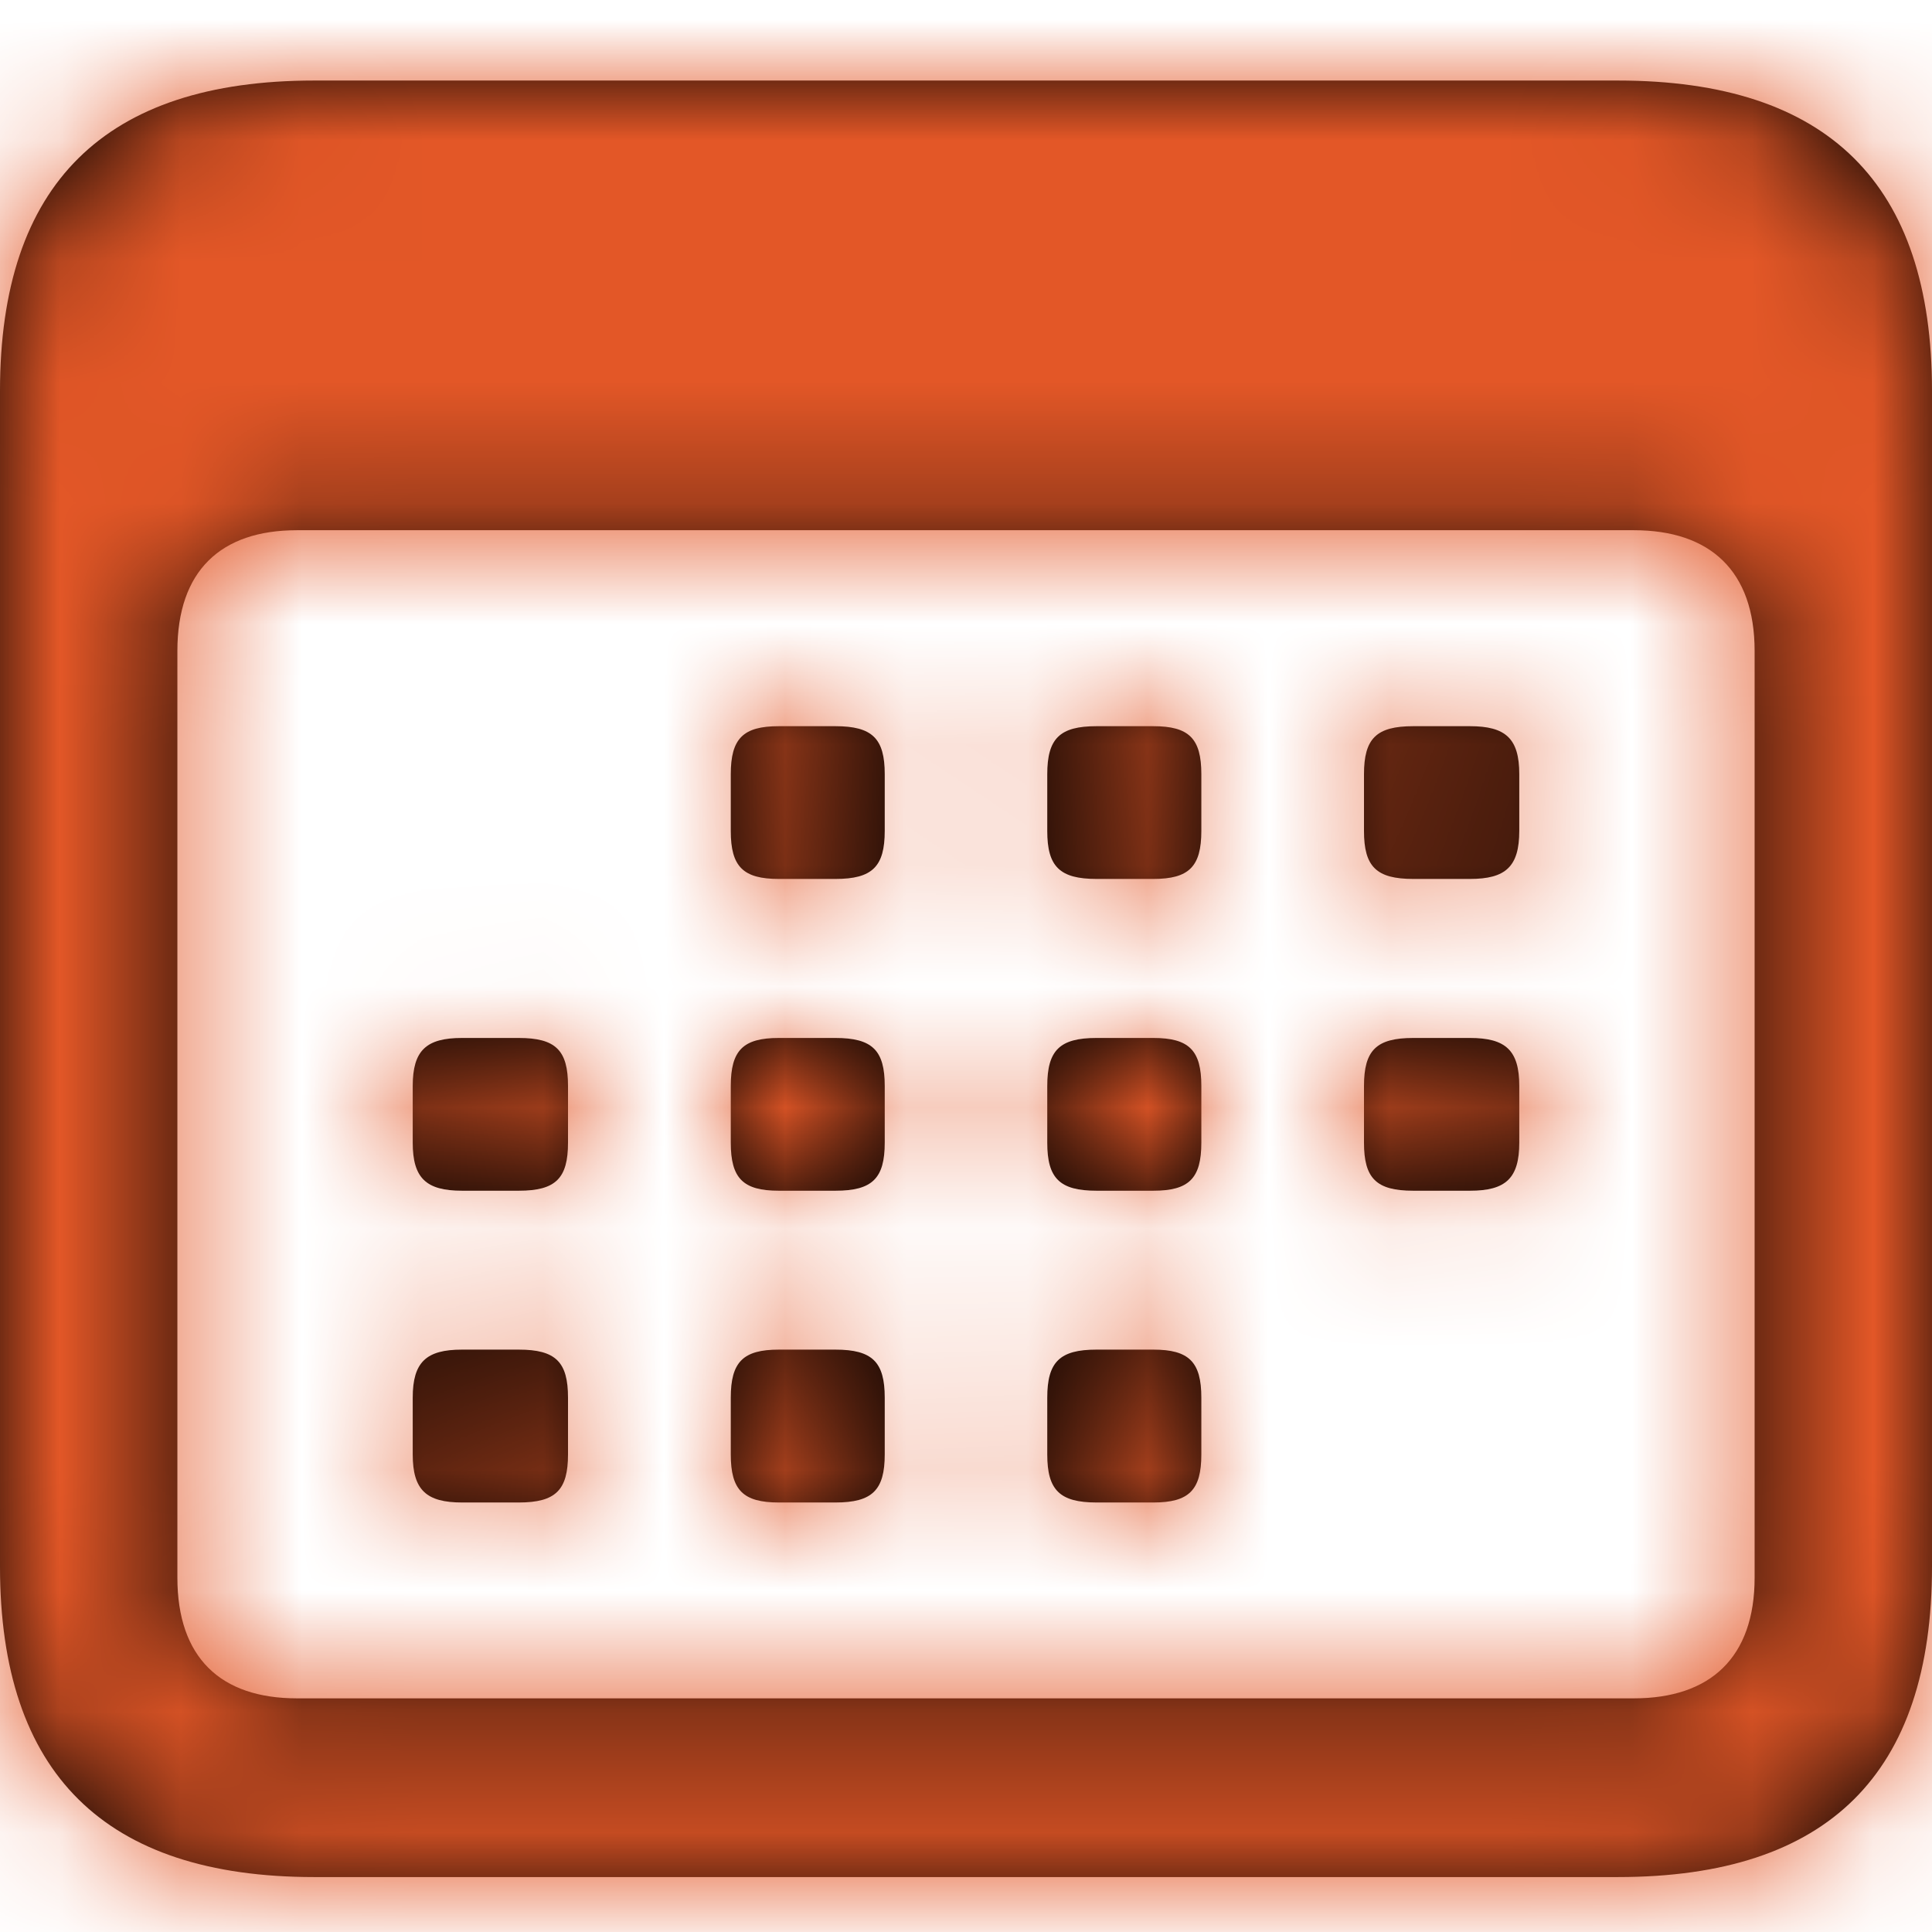
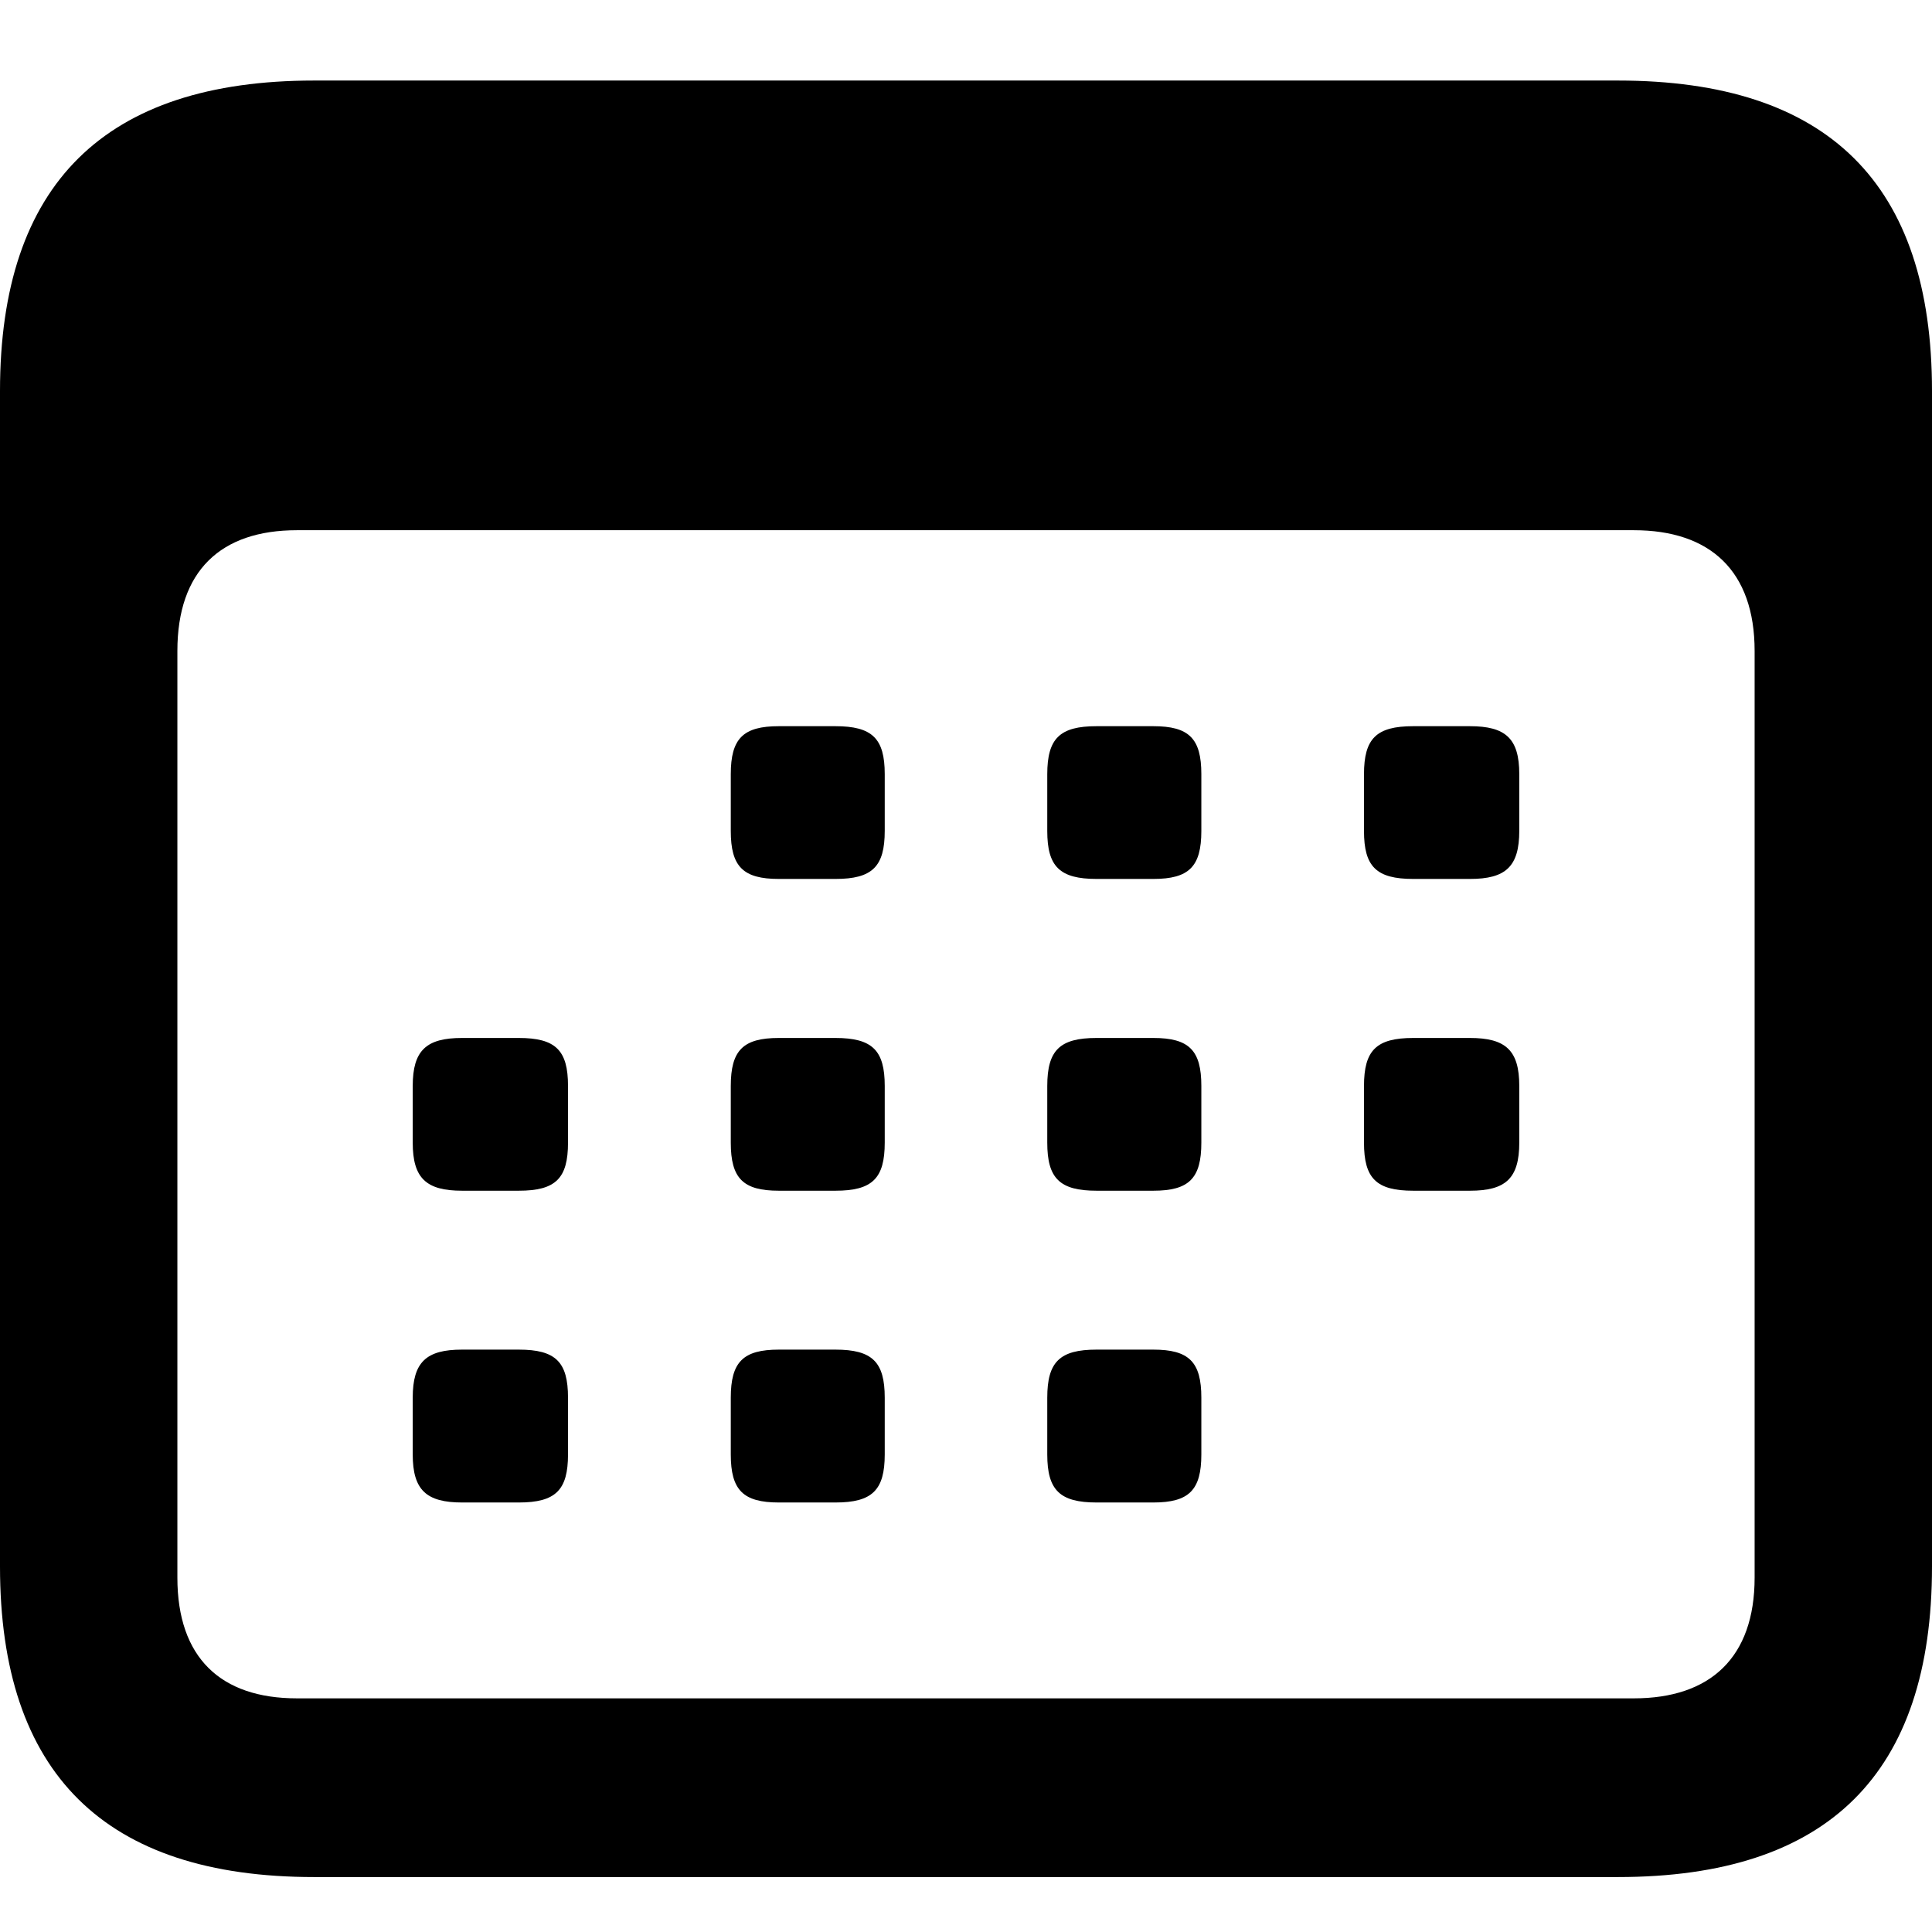
<svg xmlns="http://www.w3.org/2000/svg" xmlns:xlink="http://www.w3.org/1999/xlink" width="16" height="16" viewBox="0 0 16 16">
  <defs>
    <path id="prefix__a" d="M2.602 14.878h10.796c1.745 0 2.602-.858 2.602-2.572V2.571C16 .857 15.143 0 13.398 0H2.602C.867 0 0 .857 0 2.571v9.735c0 1.714.867 2.572 2.602 2.572zm-.143-1.48c-.632 0-.99-.337-.99-1V4.724c0-.663.358-1 .99-1h11.072c.632 0 1 .337 1 1v7.674c0 .663-.368 1-1 1H2.459zm3.99-6.786h.47c.305 0 .408-.102.408-.398v-.47c0-.295-.103-.397-.409-.397H6.45c-.296 0-.398.102-.398.398v.47c0 .295.102.397.398.397zm2.633 0h.469c.296 0 .398-.102.398-.398v-.47c0-.295-.102-.397-.398-.397h-.47c-.305 0-.408.102-.408.398v.47c0 .295.103.397.409.397zm2.622 0h.47c.295 0 .408-.102.408-.398v-.47c0-.295-.113-.397-.409-.397h-.469c-.306 0-.408.102-.408.398v.47c0 .295.102.397.408.397zM3.827 9.194h.469c.306 0 .408-.102.408-.398v-.47c0-.295-.102-.397-.408-.397h-.47c-.295 0-.408.102-.408.398v.469c0 .296.113.398.409.398zm2.622 0h.47c.305 0 .408-.102.408-.398v-.47c0-.295-.103-.397-.409-.397H6.45c-.296 0-.398.102-.398.398v.469c0 .296.102.398.398.398zm2.633 0h.469c.296 0 .398-.102.398-.398v-.47c0-.295-.102-.397-.398-.397h-.47c-.305 0-.408.102-.408.398v.469c0 .296.103.398.409.398zm2.622 0h.47c.295 0 .408-.102.408-.398v-.47c0-.295-.113-.397-.409-.397h-.469c-.306 0-.408.102-.408.398v.469c0 .296.102.398.408.398zm-7.877 2.582h.469c.306 0 .408-.103.408-.398v-.47c0-.296-.102-.398-.408-.398h-.47c-.295 0-.408.102-.408.398v.47c0 .295.113.398.409.398zm2.622 0h.47c.305 0 .408-.103.408-.398v-.47c0-.296-.103-.398-.409-.398H6.45c-.296 0-.398.102-.398.398v.47c0 .295.102.398.398.398zm2.633 0h.469c.296 0 .398-.103.398-.398v-.47c0-.296-.102-.398-.398-.398h-.47c-.305 0-.408.102-.408.398v.47c0 .295.103.398.409.398z" />
  </defs>
  <g fill="none" fill-rule="evenodd" transform="translate(0 .667)">
    <mask id="prefix__b" fill="#fff">
      <use xlink:href="#prefix__a" />
    </mask>
    <use fill="#000" fill-rule="nonzero" xlink:href="#prefix__a" />
    <g mask="url(#prefix__b)">
      <g>
-         <path fill="#637176" d="M0 0H16V16H0z" transform="translate(0 -.667)" />
-         <path fill="#E35727" fill-rule="nonzero" d="M0 0H16V16H0z" transform="translate(0 -.667)" />
-       </g>
+         </g>
    </g>
  </g>
</svg>